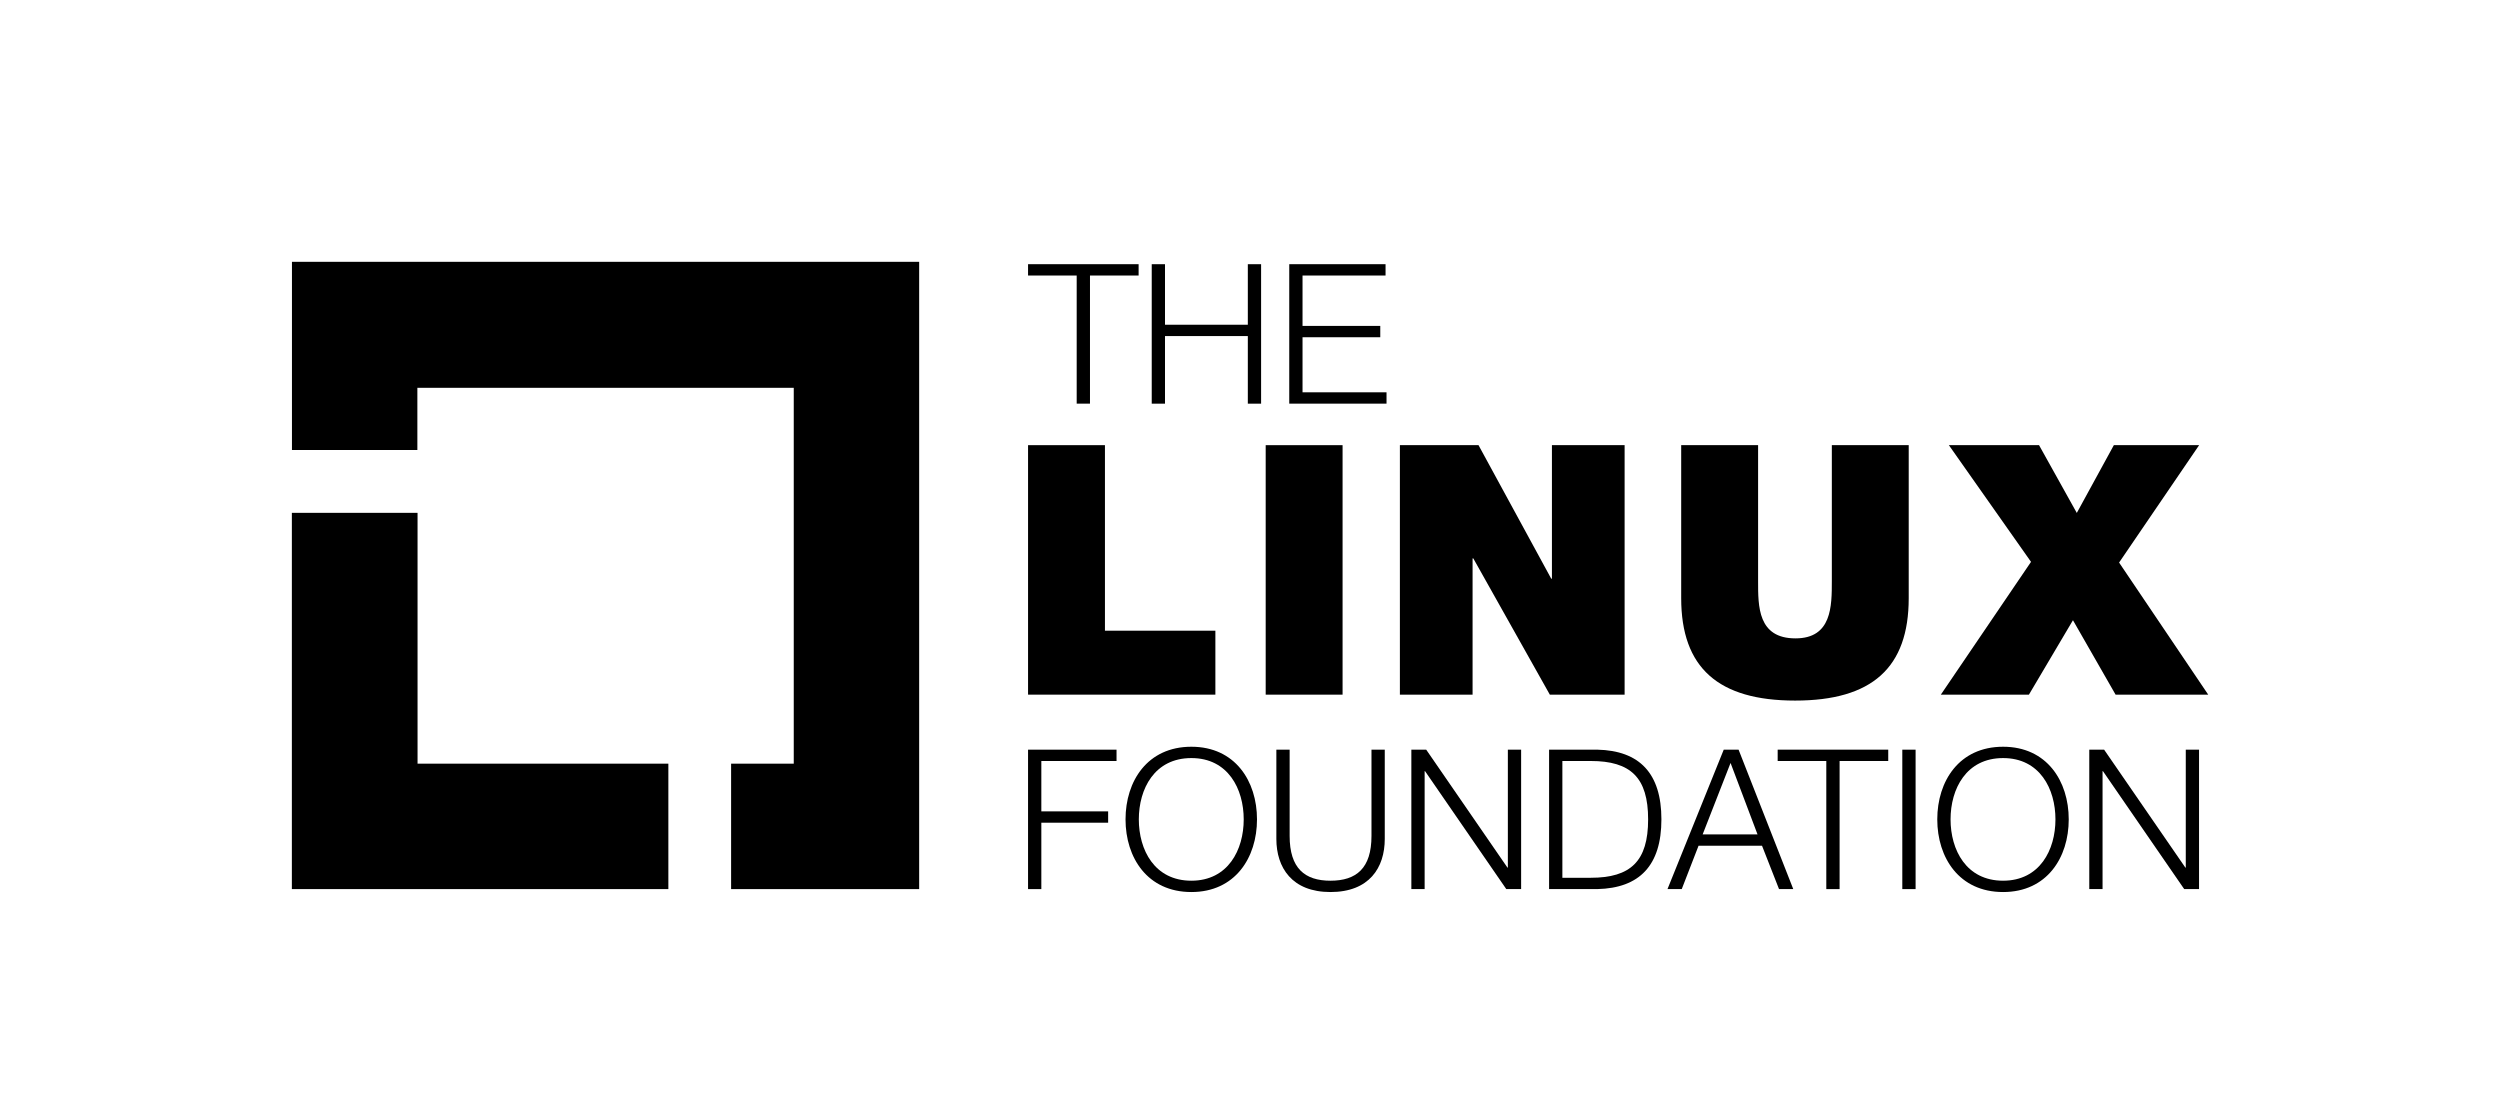
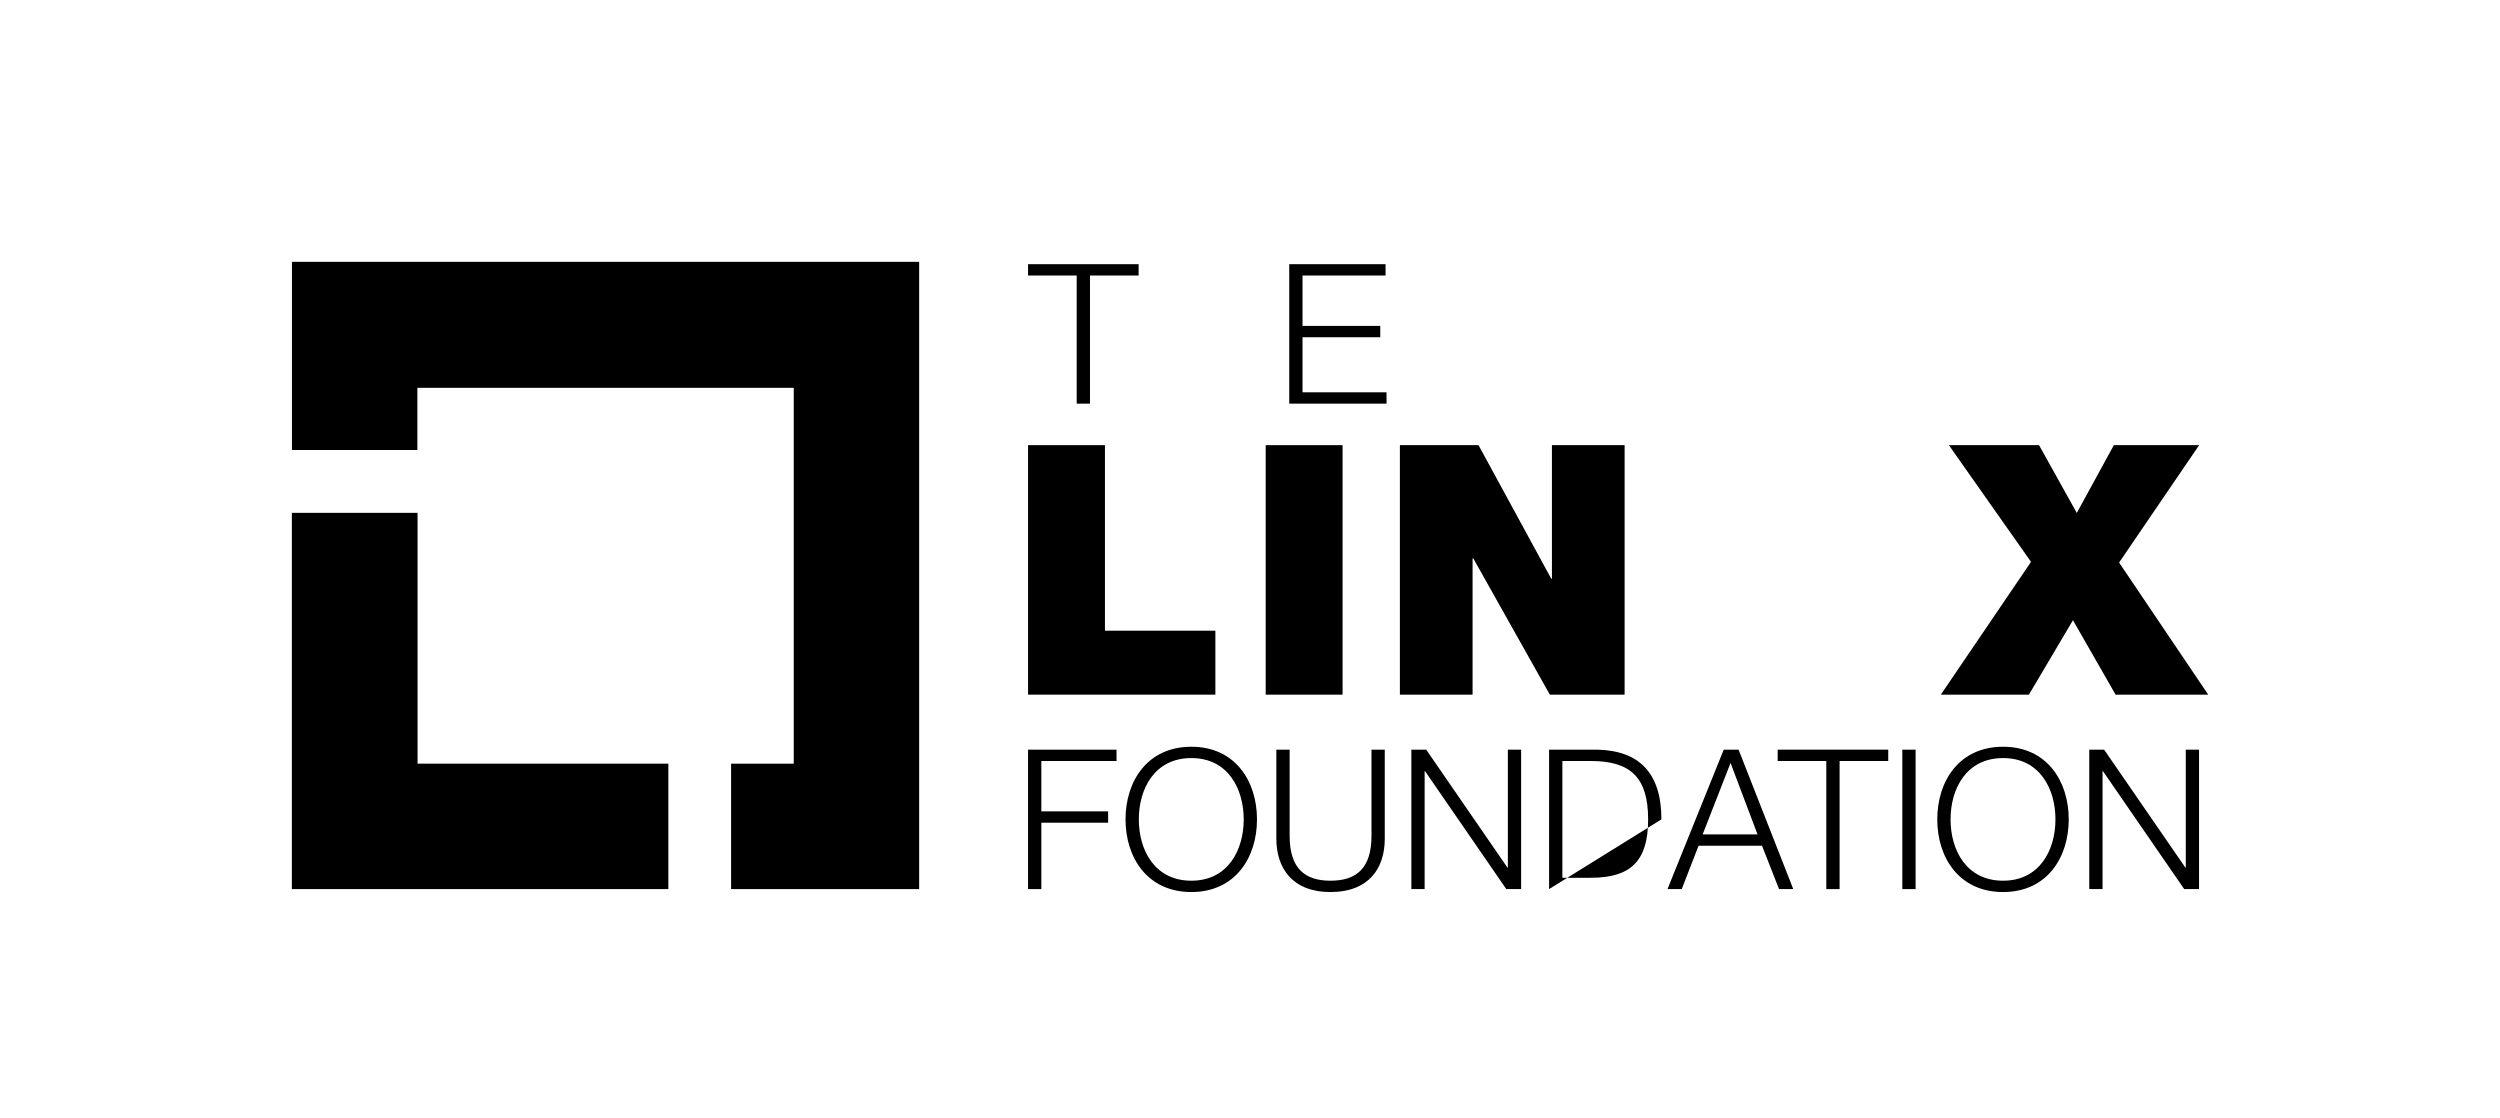
<svg xmlns="http://www.w3.org/2000/svg" width="100%" height="100%" viewBox="0 0 7446 3331" version="1.1" xml:space="preserve" style="fill-rule:evenodd;clip-rule:evenodd;stroke-linejoin:round;stroke-miterlimit:2;">
  <g id="linux" transform="matrix(0.889,0,0,1,7445.01,1.81899e-12)">
    <rect x="-8377.66" y="0" width="8377.66" height="3331" style="fill:none;" />
    <g id="logos" transform="matrix(1.124,0,0,0.999,-8588.56,93.87)">
      <g id="path4" transform="matrix(2.792,0,0,2.792,1060.3,686.625)">
        <path d="M785.942,2.533L785.942,14.633L837.867,14.633L837.867,151.438L852.054,151.437L852.054,14.633L903.979,14.633L903.979,2.533L785.942,2.533Z" style="fill-rule:nonzero;" />
      </g>
      <g id="path6" transform="matrix(2.792,0,0,2.792,1060.3,686.625)">
-         <path d="M1020.57,2.533L1020.57,67.188L932.149,67.188L932.149,2.533L917.982,2.533L917.982,151.437L932.149,151.437L932.149,79.287L1020.57,79.288L1020.57,151.437L1034.74,151.437L1034.74,2.533L1020.57,2.533Z" style="fill-rule:nonzero;" />
-       </g>
+         </g>
      <g id="path8" transform="matrix(2.792,0,0,2.792,1060.3,686.625)">
        <path d="M1064.8,2.533L1064.8,151.438L1168.64,151.438L1168.64,139.338L1078.97,139.338L1078.97,80.538L1161.97,80.538L1161.97,68.438L1078.97,68.438L1078.97,14.633L1167.6,14.633L1167.6,2.533L1064.8,2.533Z" style="fill-rule:nonzero;" />
      </g>
      <g id="path10" transform="matrix(2.792,0,0,2.792,1060.3,686.625)">
        <path d="M785.942,520.938L785.942,669.829L800.125,669.829L800.125,598.925L871.446,598.925L871.446,586.825L800.125,586.825L800.125,533.038L880.404,533.038L880.404,520.938L785.942,520.938Z" style="fill-rule:nonzero;" />
      </g>
      <g id="path12" transform="matrix(2.792,0,0,2.792,1060.3,686.625)">
        <path d="M960.292,660.862C999.492,660.862 1016.18,627.913 1016.18,595.379C1016.18,562.863 999.492,529.908 960.292,529.908C920.883,529.908 904.2,562.863 904.2,595.379C904.2,627.913 920.883,660.863 960.292,660.863M960.292,517.808C1007.01,517.808 1030.36,554.508 1030.36,595.379C1030.36,636.263 1007.01,672.967 960.292,672.967C913.367,672.967 890.013,636.263 890.013,595.379C890.013,554.508 913.367,517.808 960.292,517.808" style="fill-rule:nonzero;" />
      </g>
      <g id="path14" transform="matrix(2.792,0,0,2.792,1060.3,686.625)">
        <path d="M1051.03,520.938L1065.21,520.938L1065.21,613.104C1065.21,647.517 1081.26,660.867 1108.79,660.867C1136.54,660.867 1152.58,647.517 1152.58,613.104L1152.58,520.937L1166.76,520.937L1166.76,616.229C1166.76,646.892 1150.28,672.967 1108.79,672.967C1067.71,672.967 1051.03,646.892 1051.03,616.229L1051.03,520.937L1051.03,520.938Z" style="fill-rule:nonzero;" />
      </g>
      <g id="path16" transform="matrix(2.792,0,0,2.792,1060.3,686.625)">
        <path d="M1195.15,520.938L1211,520.938L1297.75,646.892L1298.17,646.892L1298.17,520.937L1312.34,520.937L1312.34,669.825L1296.5,669.825L1209.75,543.871L1209.33,543.871L1209.33,669.825L1195.15,669.825L1195.15,520.937L1195.15,520.938Z" style="fill-rule:nonzero;" />
      </g>
      <g id="path18" transform="matrix(2.792,0,0,2.792,1060.3,686.625)">
-         <path d="M1356.37,657.733L1386.62,657.733C1429.36,657.733 1447.92,640.008 1447.92,595.375C1447.92,550.754 1429.36,533.029 1386.62,533.029L1356.37,533.029L1356.37,657.733ZM1342.19,520.929L1393.7,520.929C1438.75,521.971 1462.1,546.171 1462.1,595.375C1462.1,644.592 1438.75,668.775 1393.7,669.817L1342.19,669.817L1342.19,520.929Z" style="fill-rule:nonzero;" />
+         <path d="M1356.37,657.733L1386.62,657.733C1429.36,657.733 1447.92,640.008 1447.92,595.375C1447.92,550.754 1429.36,533.029 1386.62,533.029L1356.37,533.029L1356.37,657.733ZM1342.19,520.929L1393.7,520.929C1438.75,521.971 1462.1,546.171 1462.1,595.375L1342.19,669.817L1342.19,520.929Z" style="fill-rule:nonzero;" />
      </g>
      <g id="path20" transform="matrix(2.792,0,0,2.792,1060.3,686.625)">
        <path d="M1506.12,611.442L1564.72,611.442L1535.93,535.121L1506.12,611.442ZM1528.64,520.937L1544.49,520.937L1602.87,669.825L1587.67,669.825L1569.52,623.542L1501.75,623.542L1483.81,669.825L1468.59,669.825L1528.64,520.937Z" style="fill-rule:nonzero;" />
      </g>
      <g id="use22" transform="matrix(2.792,0,0,2.792,1060.3,686.625)">
        <path d="M1586.22,520.925L1586.22,533.029L1638.14,533.029L1638.14,669.833L1652.33,669.833L1652.33,533.029L1704.26,533.029L1704.26,520.925L1586.22,520.925Z" style="fill-rule:nonzero;" />
      </g>
      <g id="path24" transform="matrix(2.792,0,0,2.792,1060.3,686.625)">
        <rect x="1719.28" y="520.938" width="14.183" height="148.888" />
      </g>
      <g id="use26" transform="matrix(2.792,0,0,2.792,1060.3,686.625)">
        <path d="M1826.88,660.862C1866.09,660.862 1882.77,627.913 1882.77,595.379C1882.77,562.863 1866.08,529.908 1826.88,529.908C1787.47,529.908 1770.79,562.863 1770.79,595.379C1770.79,627.913 1787.47,660.863 1826.88,660.863M1826.88,517.808C1873.6,517.808 1896.95,554.508 1896.95,595.379C1896.95,636.263 1873.6,672.967 1826.88,672.967C1779.95,672.967 1756.61,636.263 1756.61,595.379C1756.61,554.508 1779.95,517.808 1826.88,517.808" style="fill-rule:nonzero;" />
      </g>
      <g id="use28" transform="matrix(2.792,0,0,2.792,1060.3,686.625)">
        <path d="M1918.88,520.938L1934.73,520.938L2021.48,646.892L2021.9,646.892L2021.9,520.937L2036.07,520.937L2036.07,669.825L2020.23,669.825L1933.48,543.871L1933.06,543.871L1933.06,669.825L1918.88,669.825L1918.88,520.937L1918.88,520.938Z" style="fill-rule:nonzero;" />
      </g>
      <g id="path30" transform="matrix(2.792,0,0,2.792,1060.3,686.625)">
        <path d="M785.946,195.775L868.029,195.775L868.029,393.9L985.929,393.9L985.929,462.183L785.946,462.183L785.946,195.775Z" style="fill-rule:nonzero;" />
      </g>
      <g id="path32" transform="matrix(2.792,0,0,2.792,1060.3,686.625)">
        <rect x="1039.64" y="195.783" width="82.083" height="266.408" />
      </g>
      <g id="path34" transform="matrix(2.792,0,0,2.792,1060.3,686.625)">
        <path d="M1182.91,195.775L1266.85,195.775L1344.45,338.313L1345.22,338.308L1345.22,195.775L1422.82,195.775L1422.82,462.183L1342.98,462.183L1261.26,316.663L1260.51,316.663L1260.51,462.183L1182.91,462.183L1182.91,195.775Z" style="fill-rule:nonzero;" />
      </g>
      <g id="path36" transform="matrix(2.792,0,0,2.792,1060.3,686.625)">
-         <path d="M1726.12,359.196C1726.12,433.45 1686.95,468.521 1604.85,468.521C1522.79,468.521 1483.22,433.45 1483.22,359.196L1483.22,195.779L1565.32,195.779L1565.32,340.917C1565.32,367.775 1564.94,402.096 1605.23,402.096C1644.04,402.096 1644.04,367.775 1644.04,340.917L1644.04,195.779L1726.12,195.779L1726.12,359.196Z" style="fill-rule:nonzero;" />
-       </g>
+         </g>
      <g id="path38" transform="matrix(2.792,0,0,2.792,1060.3,686.625)">
        <path d="M1856.69,320.396L1769,195.779L1865.26,195.779L1905.56,268.154L1945.11,195.779L2036.15,195.779L1950.72,321.142L2045.86,462.183L1946.97,462.183L1901.46,382.704L1854.45,462.183L1760.42,462.183L1856.69,320.396Z" style="fill-rule:nonzero;" />
      </g>
      <g id="path40" transform="matrix(2.792,0,0,2.792,1060.3,686.625)">
        <path d="M134.183,535.883L134.183,268.05L0,268.05L0,669.821L401.946,669.821L401.946,535.883L134.183,535.883Z" style="fill-rule:nonzero;" />
      </g>
      <g id="path42" transform="matrix(2.792,0,0,2.792,1060.3,686.625)">
        <path d="M669.7,0L0.1,0L0.1,200.938L133.992,200.938L133.992,134.533L535.813,134.533L535.812,535.887L468.937,535.887L468.937,669.829L669.7,669.829L669.7,0Z" style="fill-rule:nonzero;" />
      </g>
    </g>
  </g>
</svg>